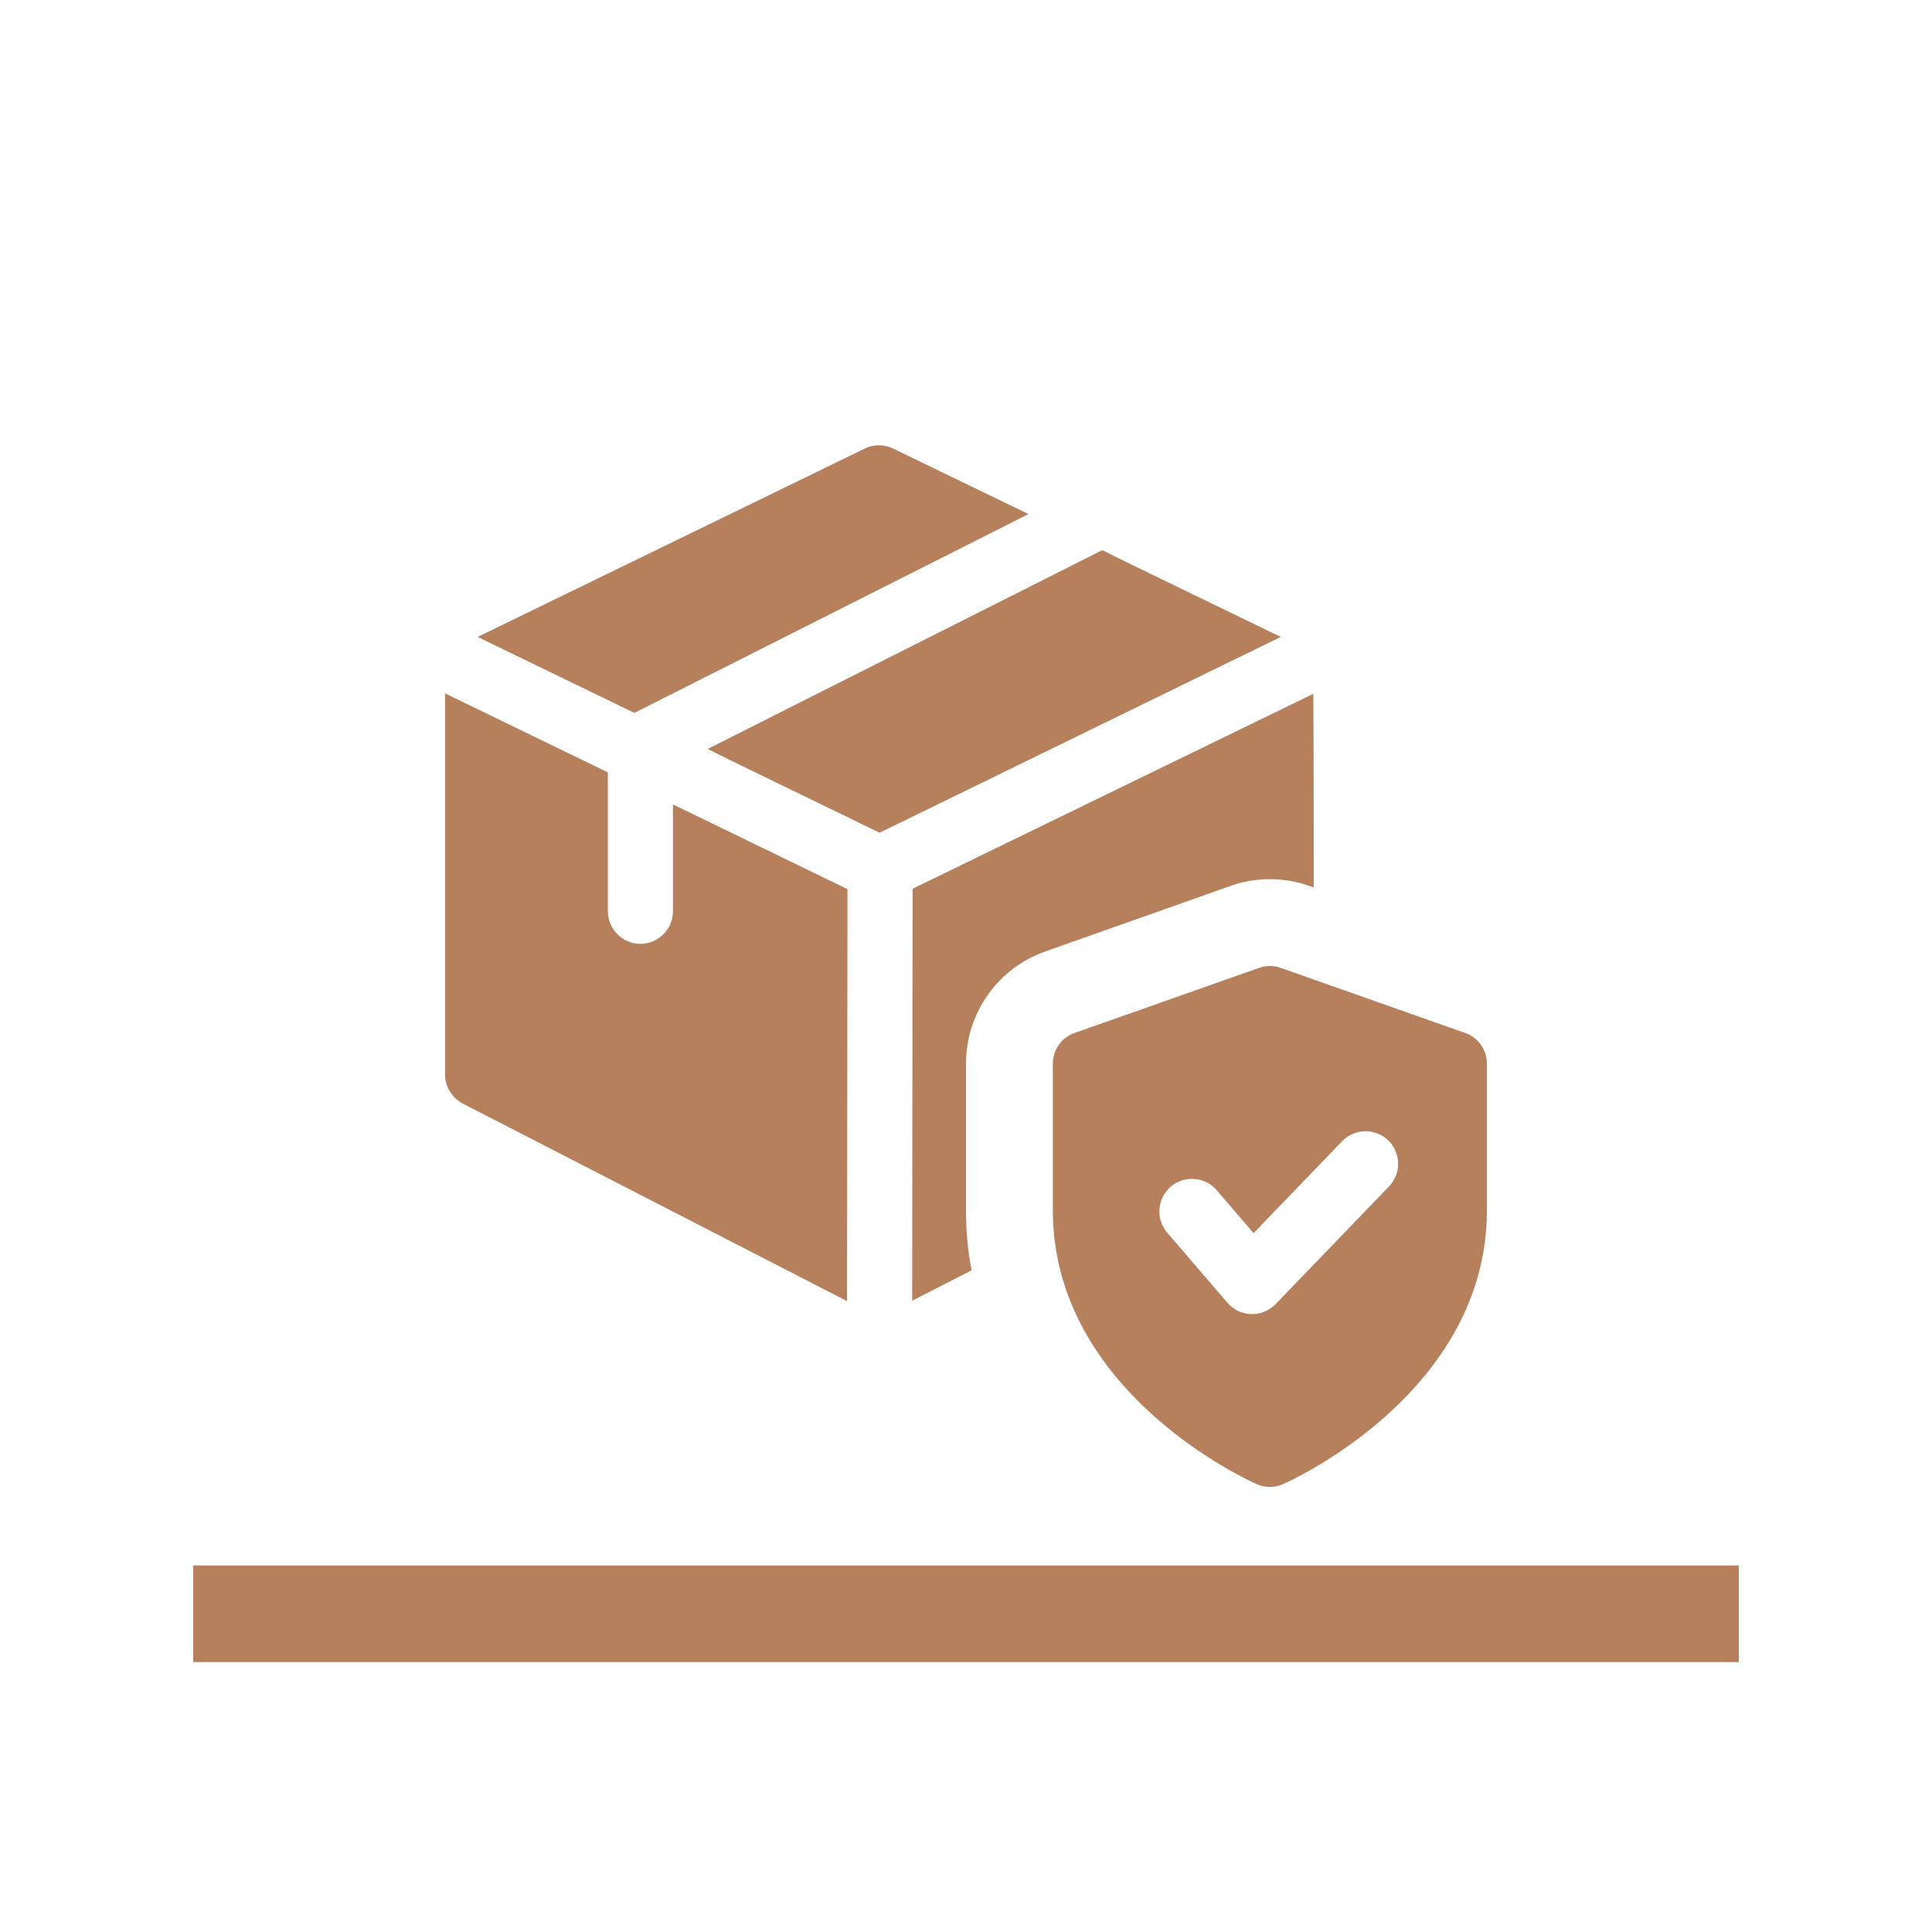
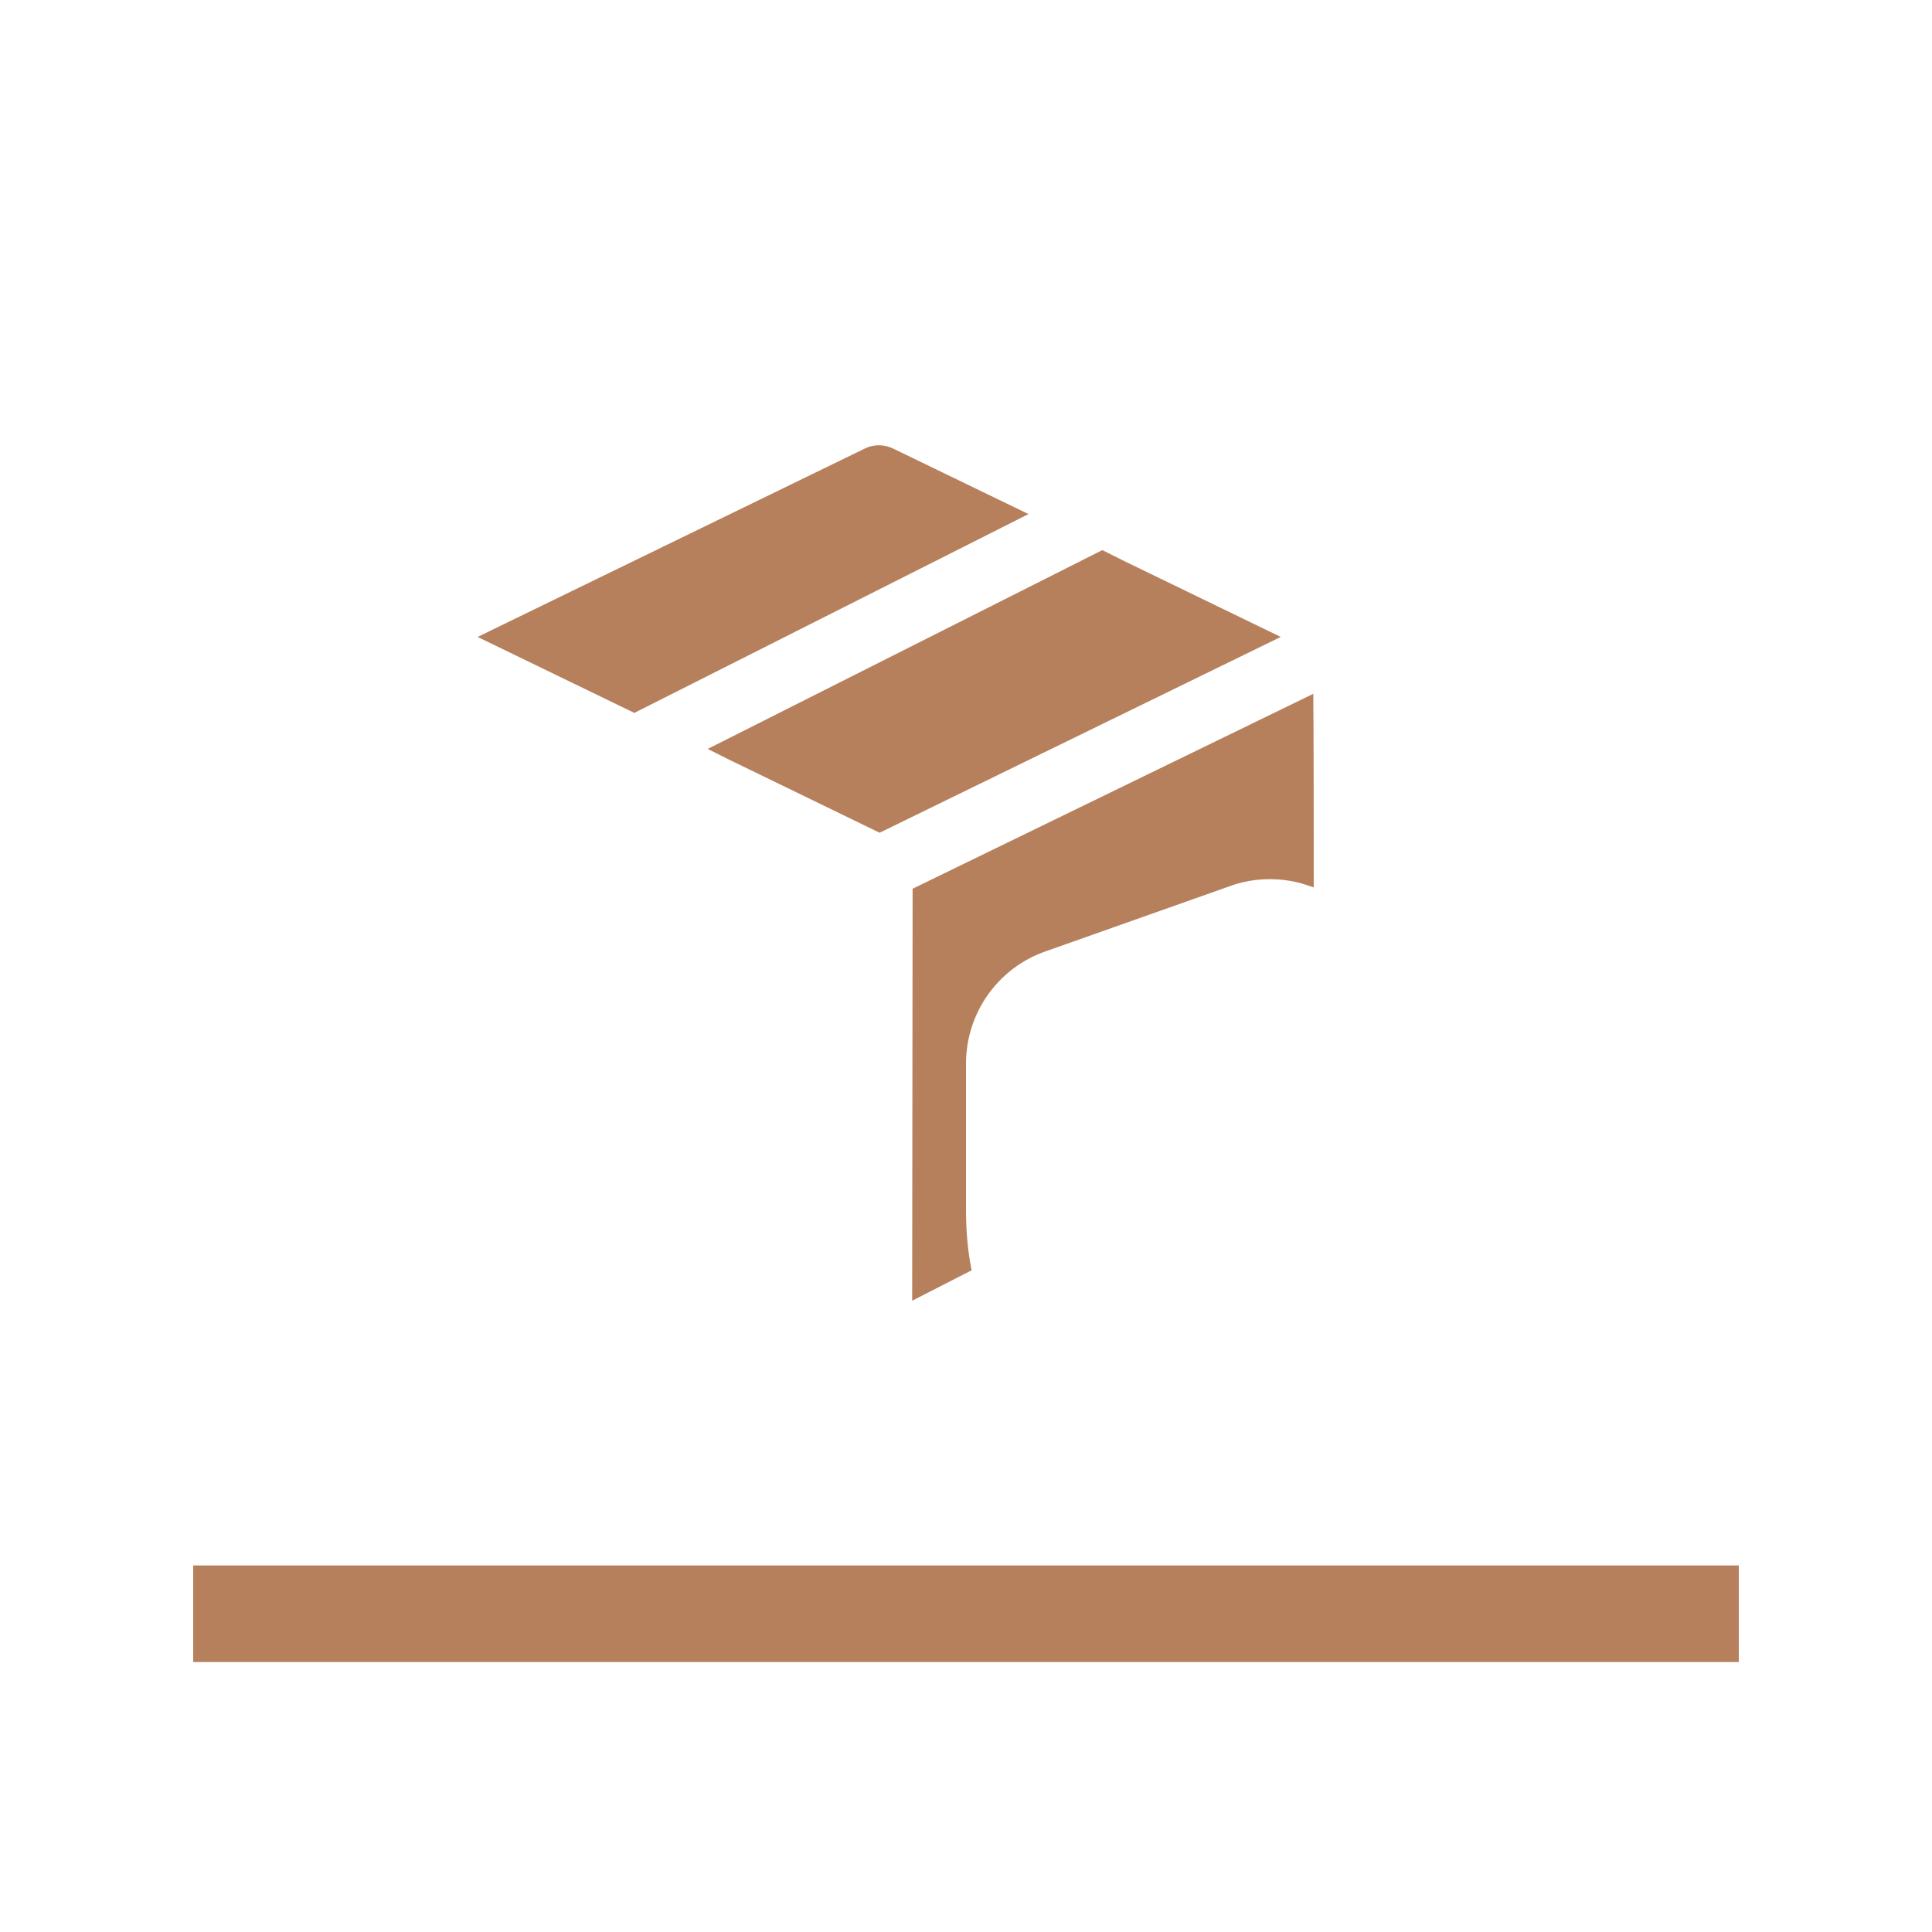
<svg xmlns="http://www.w3.org/2000/svg" width="500" zoomAndPan="magnify" viewBox="0 0 375 375" height="500" preserveAspectRatio="xMidYMid meet" version="1.0">
  <defs>
    <clipPath id="3f1b57c3b5">
      <path d="M 204 187 L 288.883 187 L 288.883 288.883 L 204 288.883 Z M 204 187 " clip-rule="nonzero" />
    </clipPath>
    <clipPath id="d3d109d844">
      <path d="M 92 86.383 L 200 86.383 L 200 139 L 92 139 Z M 92 86.383 " clip-rule="nonzero" />
    </clipPath>
    <clipPath id="4ae41878eb">
-       <path d="M 86.383 134 L 165 134 L 165 253 L 86.383 253 Z M 86.383 134 " clip-rule="nonzero" />
-     </clipPath>
+       </clipPath>
  </defs>
  <path stroke-linecap="butt" transform="matrix(0.75, 0, -0, 0.75, 37.5, 303.855)" fill="none" stroke-linejoin="miter" d="M -0 12.5 L 400 12.5 " stroke="#b7805c" stroke-width="25" stroke-opacity="1" stroke-miterlimit="4" />
  <g clip-path="url(#3f1b57c3b5)">
-     <path fill="#b7805c" d="M 284.402 200.5 L 248.59 187.863 C 247.227 187.375 245.742 187.375 244.379 187.863 L 208.566 200.5 C 206.039 201.387 204.352 203.781 204.352 206.461 L 204.352 234.898 C 204.352 270.211 242.32 287.367 243.93 288.074 C 244.746 288.438 245.609 288.613 246.484 288.613 C 247.359 288.613 248.219 288.438 249.035 288.074 C 250.645 287.367 288.613 270.211 288.613 234.898 L 288.613 206.461 C 288.613 203.781 286.93 201.387 284.402 200.5 Z M 269.605 230.289 L 247.586 253.133 C 246.391 254.371 244.746 255.062 243.039 255.062 L 242.859 255.062 C 241.082 255.012 239.406 254.211 238.242 252.863 L 226.555 239.254 C 224.281 236.609 224.594 232.613 227.238 230.34 C 229.891 228.062 233.871 228.375 236.152 231.012 L 243.316 239.355 L 260.512 221.508 C 262.949 218.988 266.953 218.93 269.453 221.34 C 271.949 223.773 272.023 227.777 269.605 230.289 Z M 269.605 230.289 " fill-opacity="1" fill-rule="nonzero" />
-   </g>
+     </g>
  <g clip-path="url(#d3d109d844)">
    <path fill="#b7805c" d="M 199.633 99.781 L 123.125 138.375 L 92.703 123.629 L 167.867 87.059 C 169.551 86.215 171.574 86.215 173.344 87.059 Z M 199.633 99.781 " fill-opacity="1" fill-rule="nonzero" />
  </g>
  <path fill="#b7805c" d="M 248.59 123.629 L 170.73 161.633 L 141.578 147.477 L 137.363 145.367 L 213.957 106.777 L 218.172 108.883 Z M 248.59 123.629 " fill-opacity="1" fill-rule="nonzero" />
  <g clip-path="url(#4ae41878eb)">
    <path fill="#b7805c" d="M 164.496 172.586 L 164.41 252.551 L 89.84 214.211 C 87.734 213.117 86.383 210.926 86.383 208.566 L 86.383 134.582 L 117.984 149.918 L 117.984 176.883 C 117.984 180.336 120.848 183.203 124.305 183.203 C 127.758 183.203 130.621 180.336 130.621 176.883 L 130.621 156.152 L 134.836 158.176 Z M 164.496 172.586 " fill-opacity="1" fill-rule="nonzero" />
  </g>
  <path fill="#b7805c" d="M 254.996 172.25 L 254.234 171.996 C 251.707 171.07 249.098 170.648 246.484 170.648 C 243.871 170.648 241.258 171.07 238.73 171.996 L 203.004 184.637 C 193.734 187.836 187.5 196.602 187.5 206.461 L 187.5 234.855 C 187.5 238.898 187.836 242.859 188.594 246.566 L 177.051 252.465 L 177.137 172.5 L 254.91 134.668 C 254.996 143.684 254.996 163.402 254.996 172.25 Z M 254.996 172.25 " fill-opacity="1" fill-rule="nonzero" />
</svg>